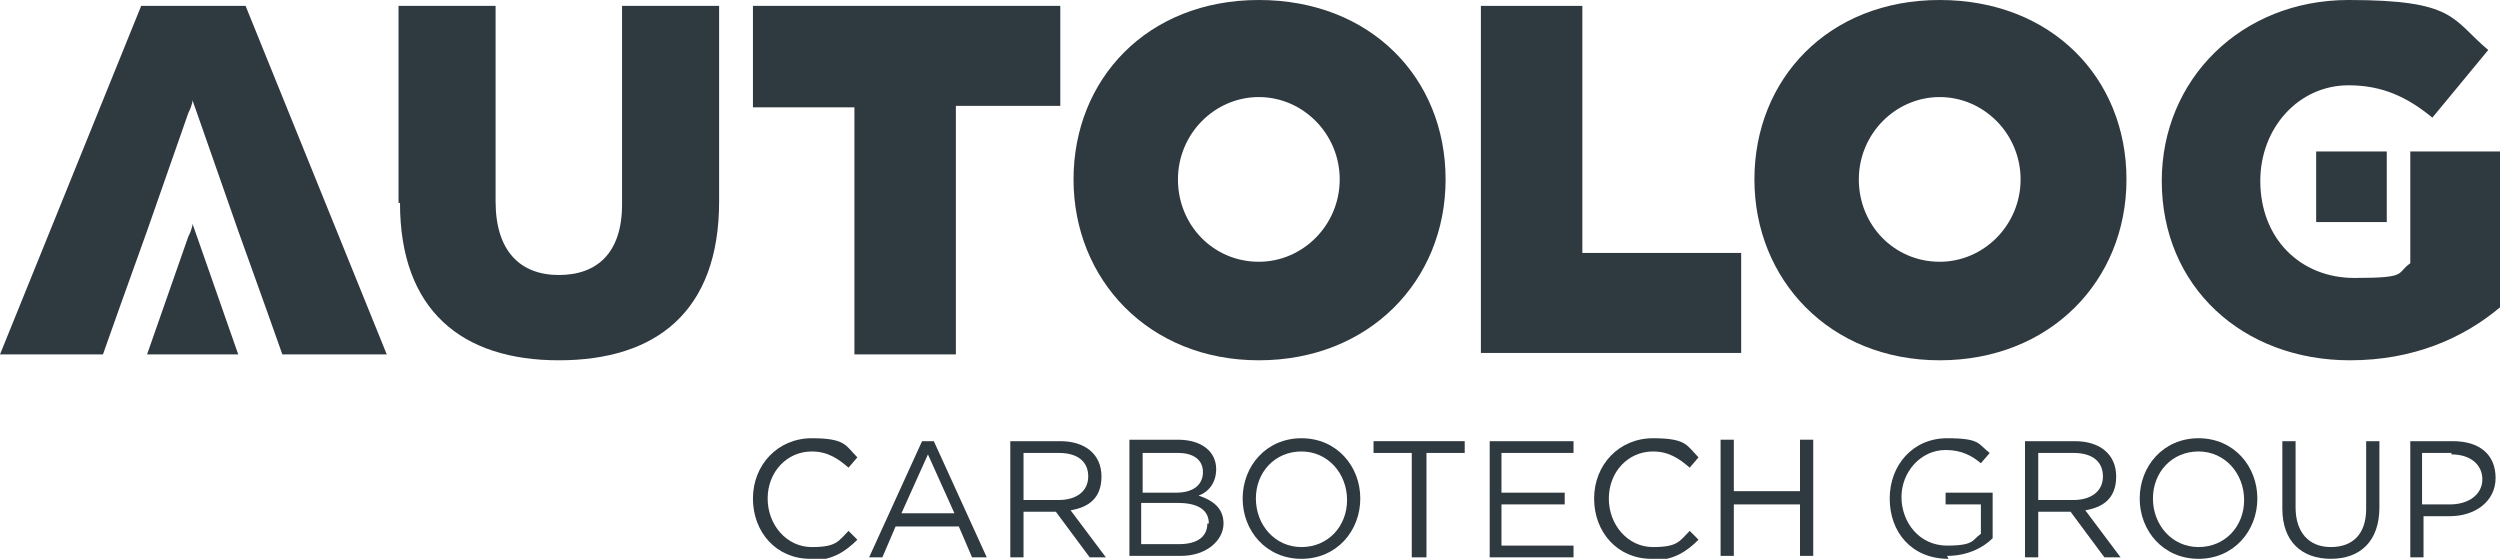
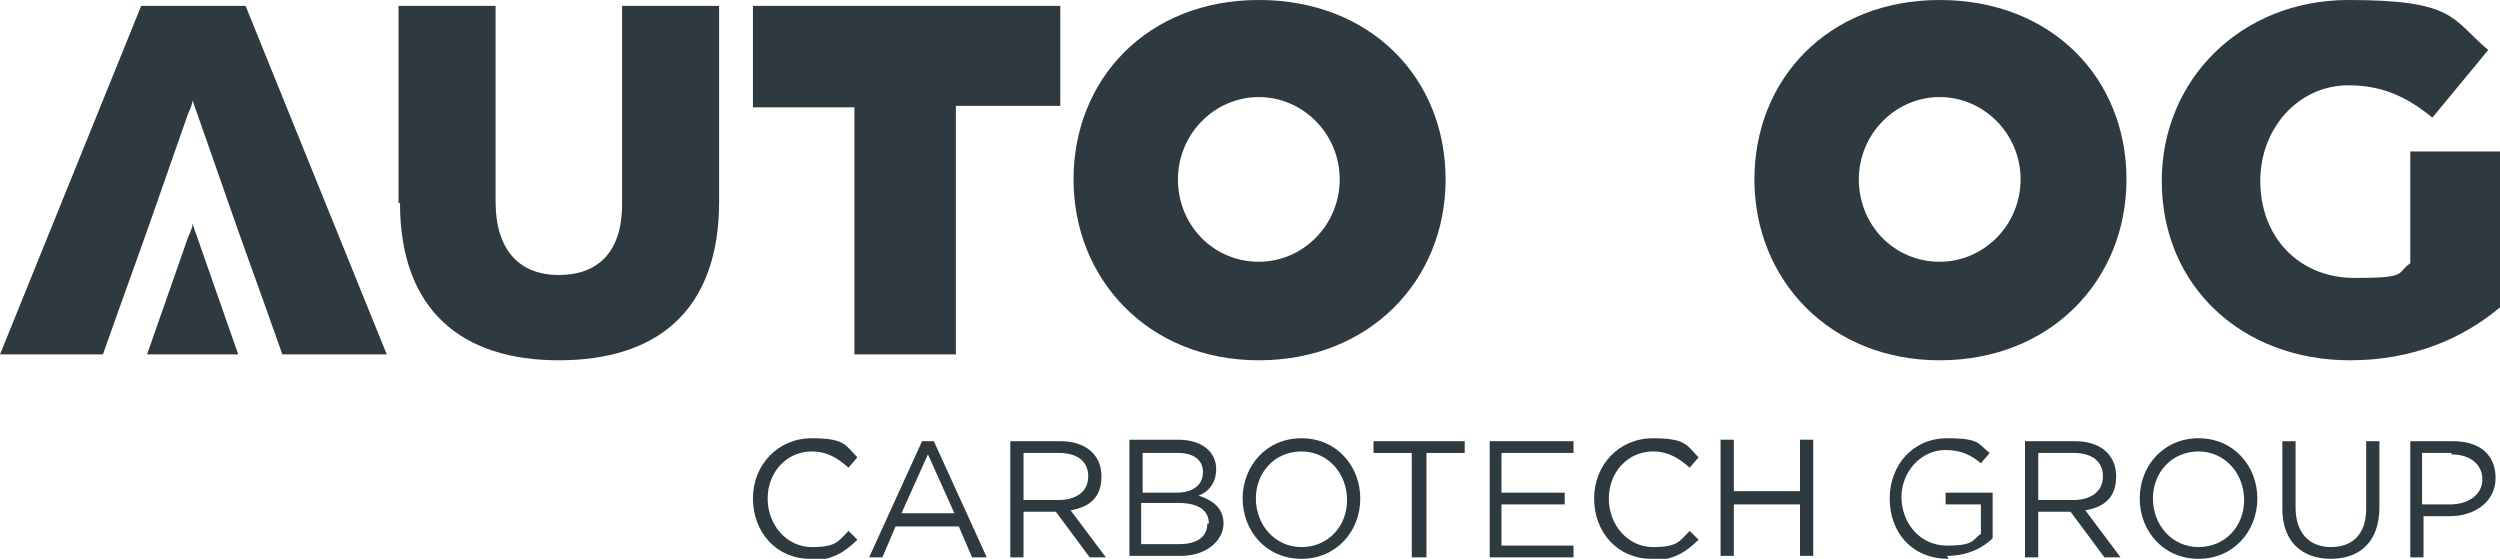
<svg xmlns="http://www.w3.org/2000/svg" id="Layer_1" data-name="Layer 1" version="1.1" viewBox="0 0 170 38">
  <defs>
    <style>
      .cls-1 {
        fill: #2f3940;
        stroke-width: 0px;
      }
    </style>
  </defs>
  <path class="cls-1" d="M16.2,15.7l-2.8-8c-.2-.6-.3-.8-.3-.9,0,0,0,.3-.3.9l-2.8,8-1.9,5.3-1.1,3.1H0L9.6.4h7.1l9.6,23.7h-7.1l-1.1-3.1-1.9-5.3Z" />
  <path class="cls-1" d="M72.1.4h-20.9v6.9h6.9v16.8h6.9V7.2h7.1V.4Z" />
  <path class="cls-1" d="M85.6,0c-7.6,0-12.6,5.4-12.6,12.2s5.1,12.3,12.6,12.3,12.7-5.4,12.7-12.3S93.2,0,85.6,0ZM85.6,17.8c-3.1,0-5.5-2.5-5.5-5.6s2.5-5.6,5.5-5.6,5.5,2.5,5.5,5.6-2.5,5.6-5.5,5.6Z" />
  <path class="cls-1" d="M131.9,0c-7.6,0-12.6,5.4-12.6,12.2s5.1,12.3,12.6,12.3,12.7-5.4,12.7-12.3-5.1-12.2-12.7-12.2ZM131.9,17.8c-3.1,0-5.5-2.5-5.5-5.6s2.5-5.6,5.5-5.6,5.5,2.5,5.5,5.6-2.5,5.6-5.5,5.6Z" />
  <path class="cls-1" d="M27.1,13.8V.4h6.6v13.3c0,3.4,1.7,5,4.3,5s4.3-1.5,4.3-4.8V.4h6.6v13.3c0,7.5-4.3,10.8-10.9,10.8s-10.8-3.4-10.8-10.7h0Z" />
-   <path class="cls-1" d="M100.7.4h6.9v16.8h10.8v6.8h-17.7V.4h0Z" />
  <path class="cls-1" d="M55.1,38c-2.3,0-3.9-1.8-3.9-4.1s1.7-4.1,4-4.1,2.3.5,3.1,1.3l-.6.7c-.7-.6-1.4-1.1-2.5-1.1-1.7,0-3,1.4-3,3.2s1.3,3.3,3,3.3,1.8-.4,2.5-1.1l.6.6c-.8.8-1.7,1.4-3.1,1.4h0Z" />
  <path class="cls-1" d="M67.1,37.9h-1l-.9-2.1h-4.3l-.9,2.1h-.9l3.6-7.9h.8l3.6,7.9ZM63.1,30.9l-1.8,4h3.6l-1.8-4Z" />
  <path class="cls-1" d="M74.1,37.9l-2.3-3.1h-2.2v3.1h-.9v-7.9h3.4c1.7,0,2.8.9,2.8,2.4s-.9,2.1-2.1,2.3l2.4,3.2h-1.1ZM72,30.8h-2.4v3.2h2.4c1.2,0,2-.6,2-1.6s-.7-1.6-2-1.6h0Z" />
  <path class="cls-1" d="M82.7,31.9c0,1-.6,1.6-1.2,1.8.9.3,1.7.8,1.7,1.9s-1.1,2.2-2.9,2.2h-3.5v-7.9h3.3c1.6,0,2.6.8,2.6,2ZM81.8,32.1c0-.8-.6-1.3-1.7-1.3h-2.4v2.7h2.3c1.1,0,1.8-.5,1.8-1.4h0ZM82.2,35.6c0-.9-.7-1.4-2.1-1.4h-2.5v2.8h2.6c1.2,0,1.9-.5,1.9-1.4Z" />
  <path class="cls-1" d="M88.5,38c-2.4,0-4-1.9-4-4.1s1.6-4.1,4-4.1,4,1.9,4,4.1-1.6,4.1-4,4.1h0ZM88.5,30.7c-1.8,0-3.1,1.4-3.1,3.2s1.3,3.3,3.1,3.3,3.1-1.4,3.1-3.2-1.3-3.3-3.1-3.3Z" />
  <path class="cls-1" d="M96.9,37.9h-.9v-7.1h-2.6v-.8h6.2v.8h-2.6v7.1Z" />
  <path class="cls-1" d="M106.9,30.8h-4.8v2.7h4.3v.8h-4.3v2.8h4.9v.8h-5.7v-7.9h5.7v.8h0Z" />
  <path class="cls-1" d="M112.3,38c-2.3,0-3.9-1.8-3.9-4.1s1.7-4.1,4-4.1,2.3.5,3.1,1.3l-.6.7c-.7-.6-1.4-1.1-2.5-1.1-1.7,0-3,1.4-3,3.2s1.3,3.3,3,3.3,1.8-.4,2.5-1.1l.6.6c-.8.8-1.7,1.4-3.1,1.4h0Z" />
  <path class="cls-1" d="M117.9,34.3v3.5h-.9v-7.9h.9v3.5h4.5v-3.5h.9v7.9h-.9v-3.5h-4.5Z" />
  <path class="cls-1" d="M132.5,38c-2.5,0-4-1.8-4-4.1s1.6-4.1,3.9-4.1,2.1.4,2.9,1l-.6.7c-.6-.5-1.3-.9-2.4-.9-1.7,0-3,1.5-3,3.2s1.2,3.3,3.1,3.3,1.7-.4,2.3-.8v-2h-2.4v-.8h3.2v3.1c-.7.7-1.8,1.2-3.1,1.2h0Z" />
  <path class="cls-1" d="M143.1,37.9l-2.3-3.1h-2.2v3.1h-.9v-7.9h3.4c1.7,0,2.8.9,2.8,2.4s-.9,2.1-2.1,2.3l2.4,3.2h-1.1ZM141,30.8h-2.4v3.2h2.4c1.2,0,2-.6,2-1.6s-.7-1.6-2-1.6h0Z" />
  <path class="cls-1" d="M149.5,38c-2.4,0-4-1.9-4-4.1s1.6-4.1,4-4.1,4,1.9,4,4.1-1.6,4.1-4,4.1h0ZM149.5,30.7c-1.8,0-3.1,1.4-3.1,3.2s1.3,3.3,3.1,3.3,3.1-1.4,3.1-3.2-1.3-3.3-3.1-3.3Z" />
  <path class="cls-1" d="M161.8,34.5c0,2.3-1.3,3.5-3.3,3.5s-3.3-1.2-3.3-3.4v-4.6h.9v4.5c0,1.7.9,2.7,2.4,2.7s2.4-.9,2.4-2.6v-4.6h.9v4.5h0Z" />
  <path class="cls-1" d="M166.7,35.1h-1.9v2.8h-.9v-7.9h2.9c1.8,0,2.9.9,2.9,2.5s-1.4,2.6-3.1,2.6h0ZM166.7,30.8h-2v3.5h1.9c1.3,0,2.2-.7,2.2-1.7s-.8-1.7-2.1-1.7h0Z" />
  <path class="cls-1" d="M16.2,24.1l-2.8-8c-.2-.6-.3-.8-.3-.9,0,0,0,.3-.3.9l-2.8,8h6.2,0Z" />
  <path class="cls-1" d="M163.8,10.3h6.2v10.6c-2.5,2.1-5.9,3.6-10.2,3.6-7.3,0-12.8-5-12.8-12.2h0C147,5.4,152.4,0,159.7,0s7,1.3,9.5,3.4l-3.8,4.6c-1.7-1.4-3.4-2.2-5.7-2.2-3.4,0-6,2.9-6,6.5h0c0,3.9,2.7,6.6,6.4,6.6s2.8-.3,3.8-1v-7.6h0Z" />
-   <path class="cls-1" d="M162.3,10.3h-4.8v4.8h4.8v-4.8Z" />
+   <path class="cls-1" d="M162.3,10.3h-4.8h4.8v-4.8Z" />
</svg>